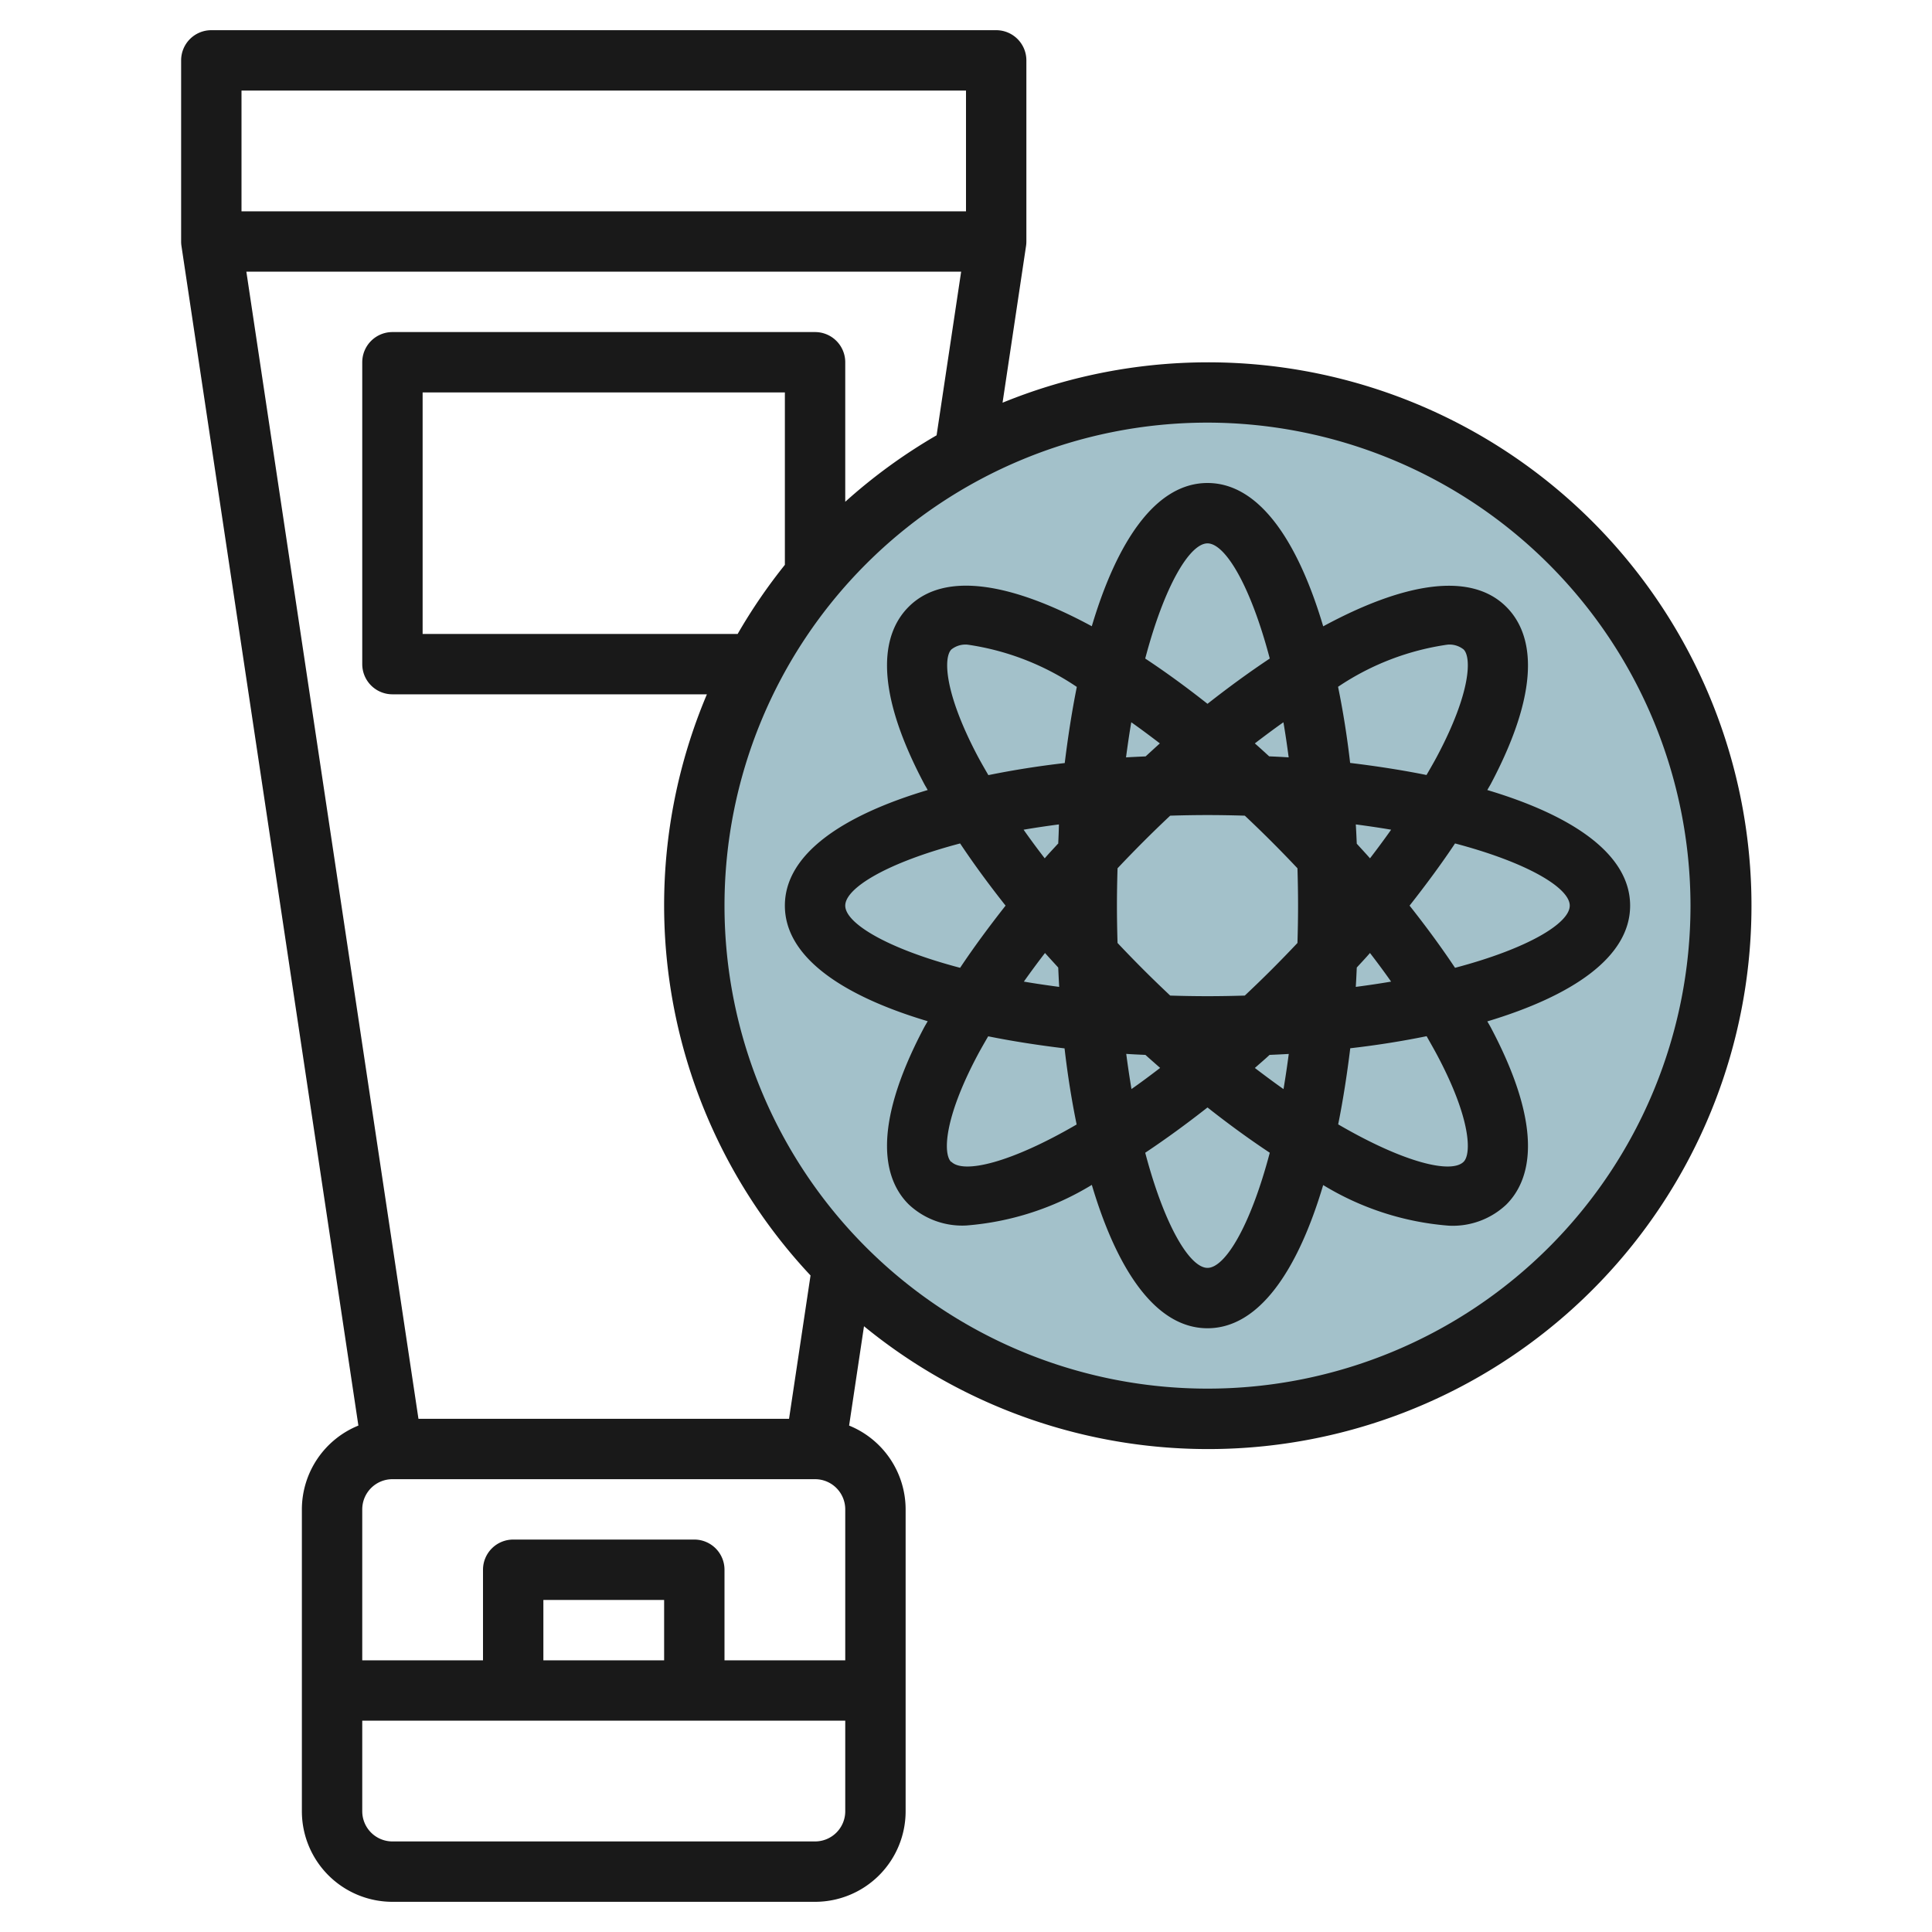
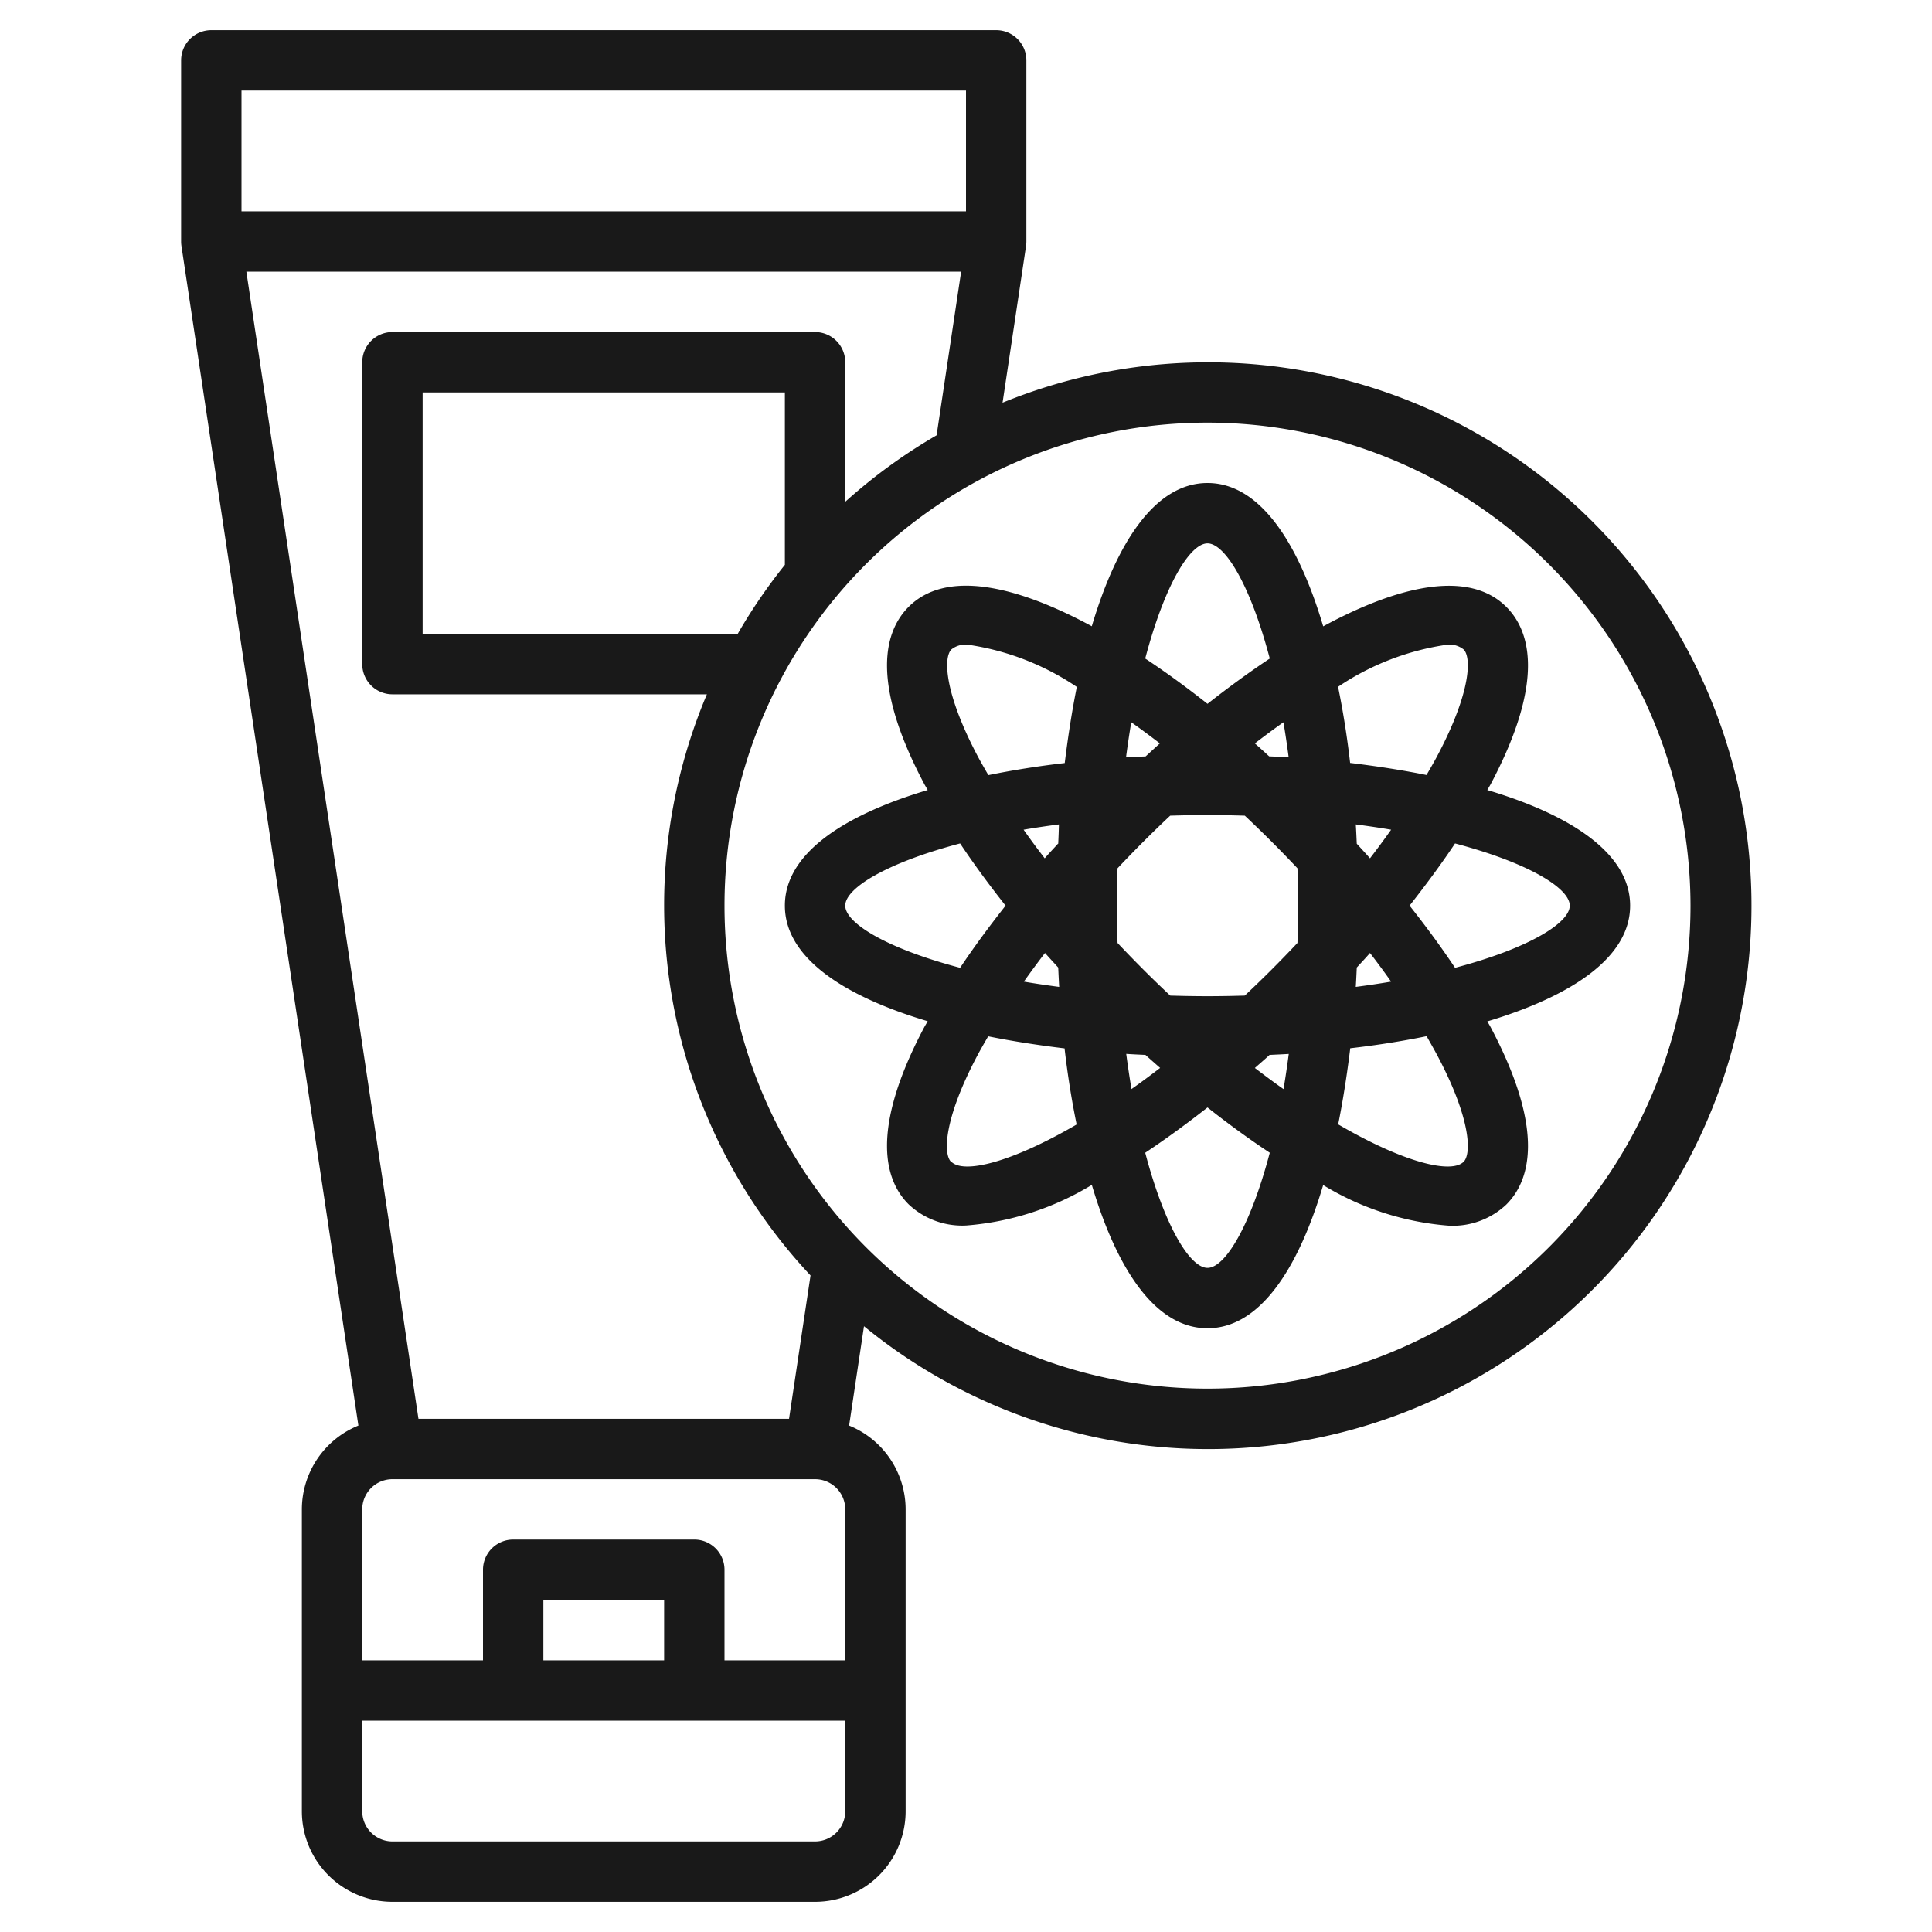
<svg xmlns="http://www.w3.org/2000/svg" height="512" viewBox="0 0 64 64" width="512">
  <g id="Layer_8" data-name="Layer 8">
-     <circle cx="40" cy="30" fill="#a3c1ca" r="17" />
    <g fill="#191919">
      <path d="m11.872 47.224a3 3 0 0 0 -1.872 2.776v10a3 3 0 0 0 3 3h14a3 3 0 0 0 3-3v-10a3 3 0 0 0 -1.872-2.776l.493-3.291a18 18 0 1 0 4.59-30.593l.778-5.192a1.042 1.042 0 0 0 .011-.148v-6a1 1 0 0 0 -1-1h-26a1 1 0 0 0 -1 1v6a1.042 1.042 0 0 0 .011.148zm15.128 1.776a1 1 0 0 1 1 1v5h-4v-3a1 1 0 0 0 -1-1h-6a1 1 0 0 0 -1 1v3h-4v-5a1 1 0 0 1 1-1zm-5 6h-4v-2h4zm5 6h-14a1 1 0 0 1 -1-1v-3h16v3a1 1 0 0 1 -1 1zm29-31a16 16 0 1 1 -16-16 16.019 16.019 0 0 1 16 16zm-30-11.289a18.13 18.13 0 0 0 -1.564 2.289h-10.436v-8h12zm2-2.089v-4.622a1 1 0 0 0 -1-1h-14a1 1 0 0 0 -1 1v10a1 1 0 0 0 1 1h10.417a17.932 17.932 0 0 0 3.433 19.251l-.712 4.749h-12.276l-5.701-38h23.678l-.813 5.42a18.052 18.052 0 0 0 -3.026 2.202zm4-13.622v4h-24v-4z" />
      <path d="m30.731 26.171c-2.813.839-4.731 2.12-4.731 3.829s1.918 2.99 4.731 3.829c-.037.067-.08.137-.115.2-1.826 3.45-1.288 5.1-.515 5.867a2.584 2.584 0 0 0 1.907.7 9.386 9.386 0 0 0 4.16-1.345c.839 2.825 2.12 4.749 3.832 4.749s2.993-1.924 3.832-4.743a9.386 9.386 0 0 0 4.16 1.345 2.584 2.584 0 0 0 1.907-.7c.773-.772 1.311-2.417-.515-5.867-.035-.066-.078-.136-.115-.2 2.813-.845 4.731-2.126 4.731-3.835s-1.918-2.99-4.731-3.829c.037-.067.08-.137.115-.2 1.826-3.45 1.288-5.095.515-5.867-1.211-1.211-3.479-.757-6.066.644-.839-2.823-2.121-4.748-3.833-4.748s-2.994 1.925-3.833 4.745c-2.587-1.4-4.855-1.855-6.066-.644-.773.772-1.311 2.417.515 5.867.035.066.078.132.115.203zm-2.731 3.829c0-.577 1.364-1.416 3.805-2.06.45.676.956 1.365 1.506 2.06-.55.7-1.056 1.384-1.506 2.06-2.441-.644-3.805-1.483-3.805-2.06zm9.879-2.122c.3-.3.592-.582.885-.858.4-.012.814-.02 1.236-.02s.833.008 1.236.02c.293.276.588.561.885.858s.58.589.859.885c.012.4.02.814.02 1.237s-.008.833-.02 1.237q-.418.444-.859.885c-.3.3-.593.582-.886.858-.4.012-.813.02-1.235.02s-.832-.008-1.235-.02c-.293-.276-.588-.56-.886-.858s-.58-.589-.859-.885c-.012-.4-.02-.814-.02-1.237s.008-.833.02-1.237q.419-.444.859-.885zm-2.824 4.173c.01.214.019.428.032.641-.4-.053-.8-.111-1.17-.175q.333-.471.7-.948c.143.161.292.321.438.482zm2.889 2.894c.162.146.325.288.487.431-.323.248-.64.484-.949.7-.063-.372-.121-.762-.174-1.165.211.015.424.024.636.034zm4.112 0c.212-.01.425-.019.636-.032-.053.4-.111.793-.174 1.165-.309-.218-.626-.454-.949-.7.162-.145.331-.287.487-.433zm2.889-2.894c.146-.161.3-.321.437-.482q.369.477.7.948c-.373.064-.766.122-1.17.175.014-.213.023-.427.033-.641zm0-4.1c-.01-.214-.019-.428-.032-.641.4.053.8.111 1.17.175q-.333.471-.7.948c-.143-.163-.292-.323-.438-.484zm-2.9-2.894c-.158-.145-.316-.29-.477-.431.323-.247.639-.483.947-.7.064.371.121.761.174 1.163-.21-.015-.426-.024-.641-.034zm-4.1 0c-.215.01-.431.019-.644.032.053-.4.11-.792.174-1.163.308.217.624.453.947.7-.154.139-.312.284-.47.429zm-2.9 2.894c-.146.161-.3.321-.437.482q-.369-.477-.7-.948c.373-.064.766-.122 1.17-.175-.004.211-.013.425-.023.639zm-3.54 10.536c-.261-.261-.245-1.413.869-3.517.111-.21.236-.425.361-.641.8.162 1.654.294 2.53.4.1.873.235 1.718.4 2.521-2.179 1.269-3.741 1.642-4.15 1.235zm8.495 3.513c-.578 0-1.418-1.368-2.063-3.814.682-.454 1.373-.958 2.063-1.5.69.545 1.381 1.048 2.063 1.5-.645 2.446-1.485 3.814-2.063 3.814zm7.616-7.032c1.114 2.1 1.13 3.256.869 3.517-.409.407-1.971.034-4.156-1.239.161-.8.293-1.648.4-2.521.876-.1 1.725-.236 2.53-.4.121.218.246.433.357.643zm4.384-4.968c0 .577-1.364 1.416-3.8 2.06-.45-.676-.956-1.365-1.506-2.06.55-.7 1.056-1.384 1.506-2.06 2.436.644 3.8 1.483 3.8 2.06zm-4.051-8.645a.748.748 0 0 1 .536.16c.261.261.245 1.413-.869 3.517-.111.21-.236.425-.361.641-.8-.162-1.654-.294-2.53-.4-.1-.873-.235-1.719-.4-2.522a8.678 8.678 0 0 1 3.624-1.396zm-7.949-3.355c.578 0 1.418 1.368 2.063 3.815-.682.453-1.373.958-2.063 1.5-.69-.545-1.381-1.05-2.063-1.5.645-2.447 1.485-3.815 2.063-3.815zm-8.485 3.515a.748.748 0 0 1 .536-.16 8.678 8.678 0 0 1 3.62 1.4c-.161.8-.293 1.649-.4 2.522-.876.1-1.725.236-2.53.4-.125-.216-.25-.431-.361-.641-1.11-2.108-1.126-3.26-.865-3.521z" />
    </g>
  </g>
</svg>